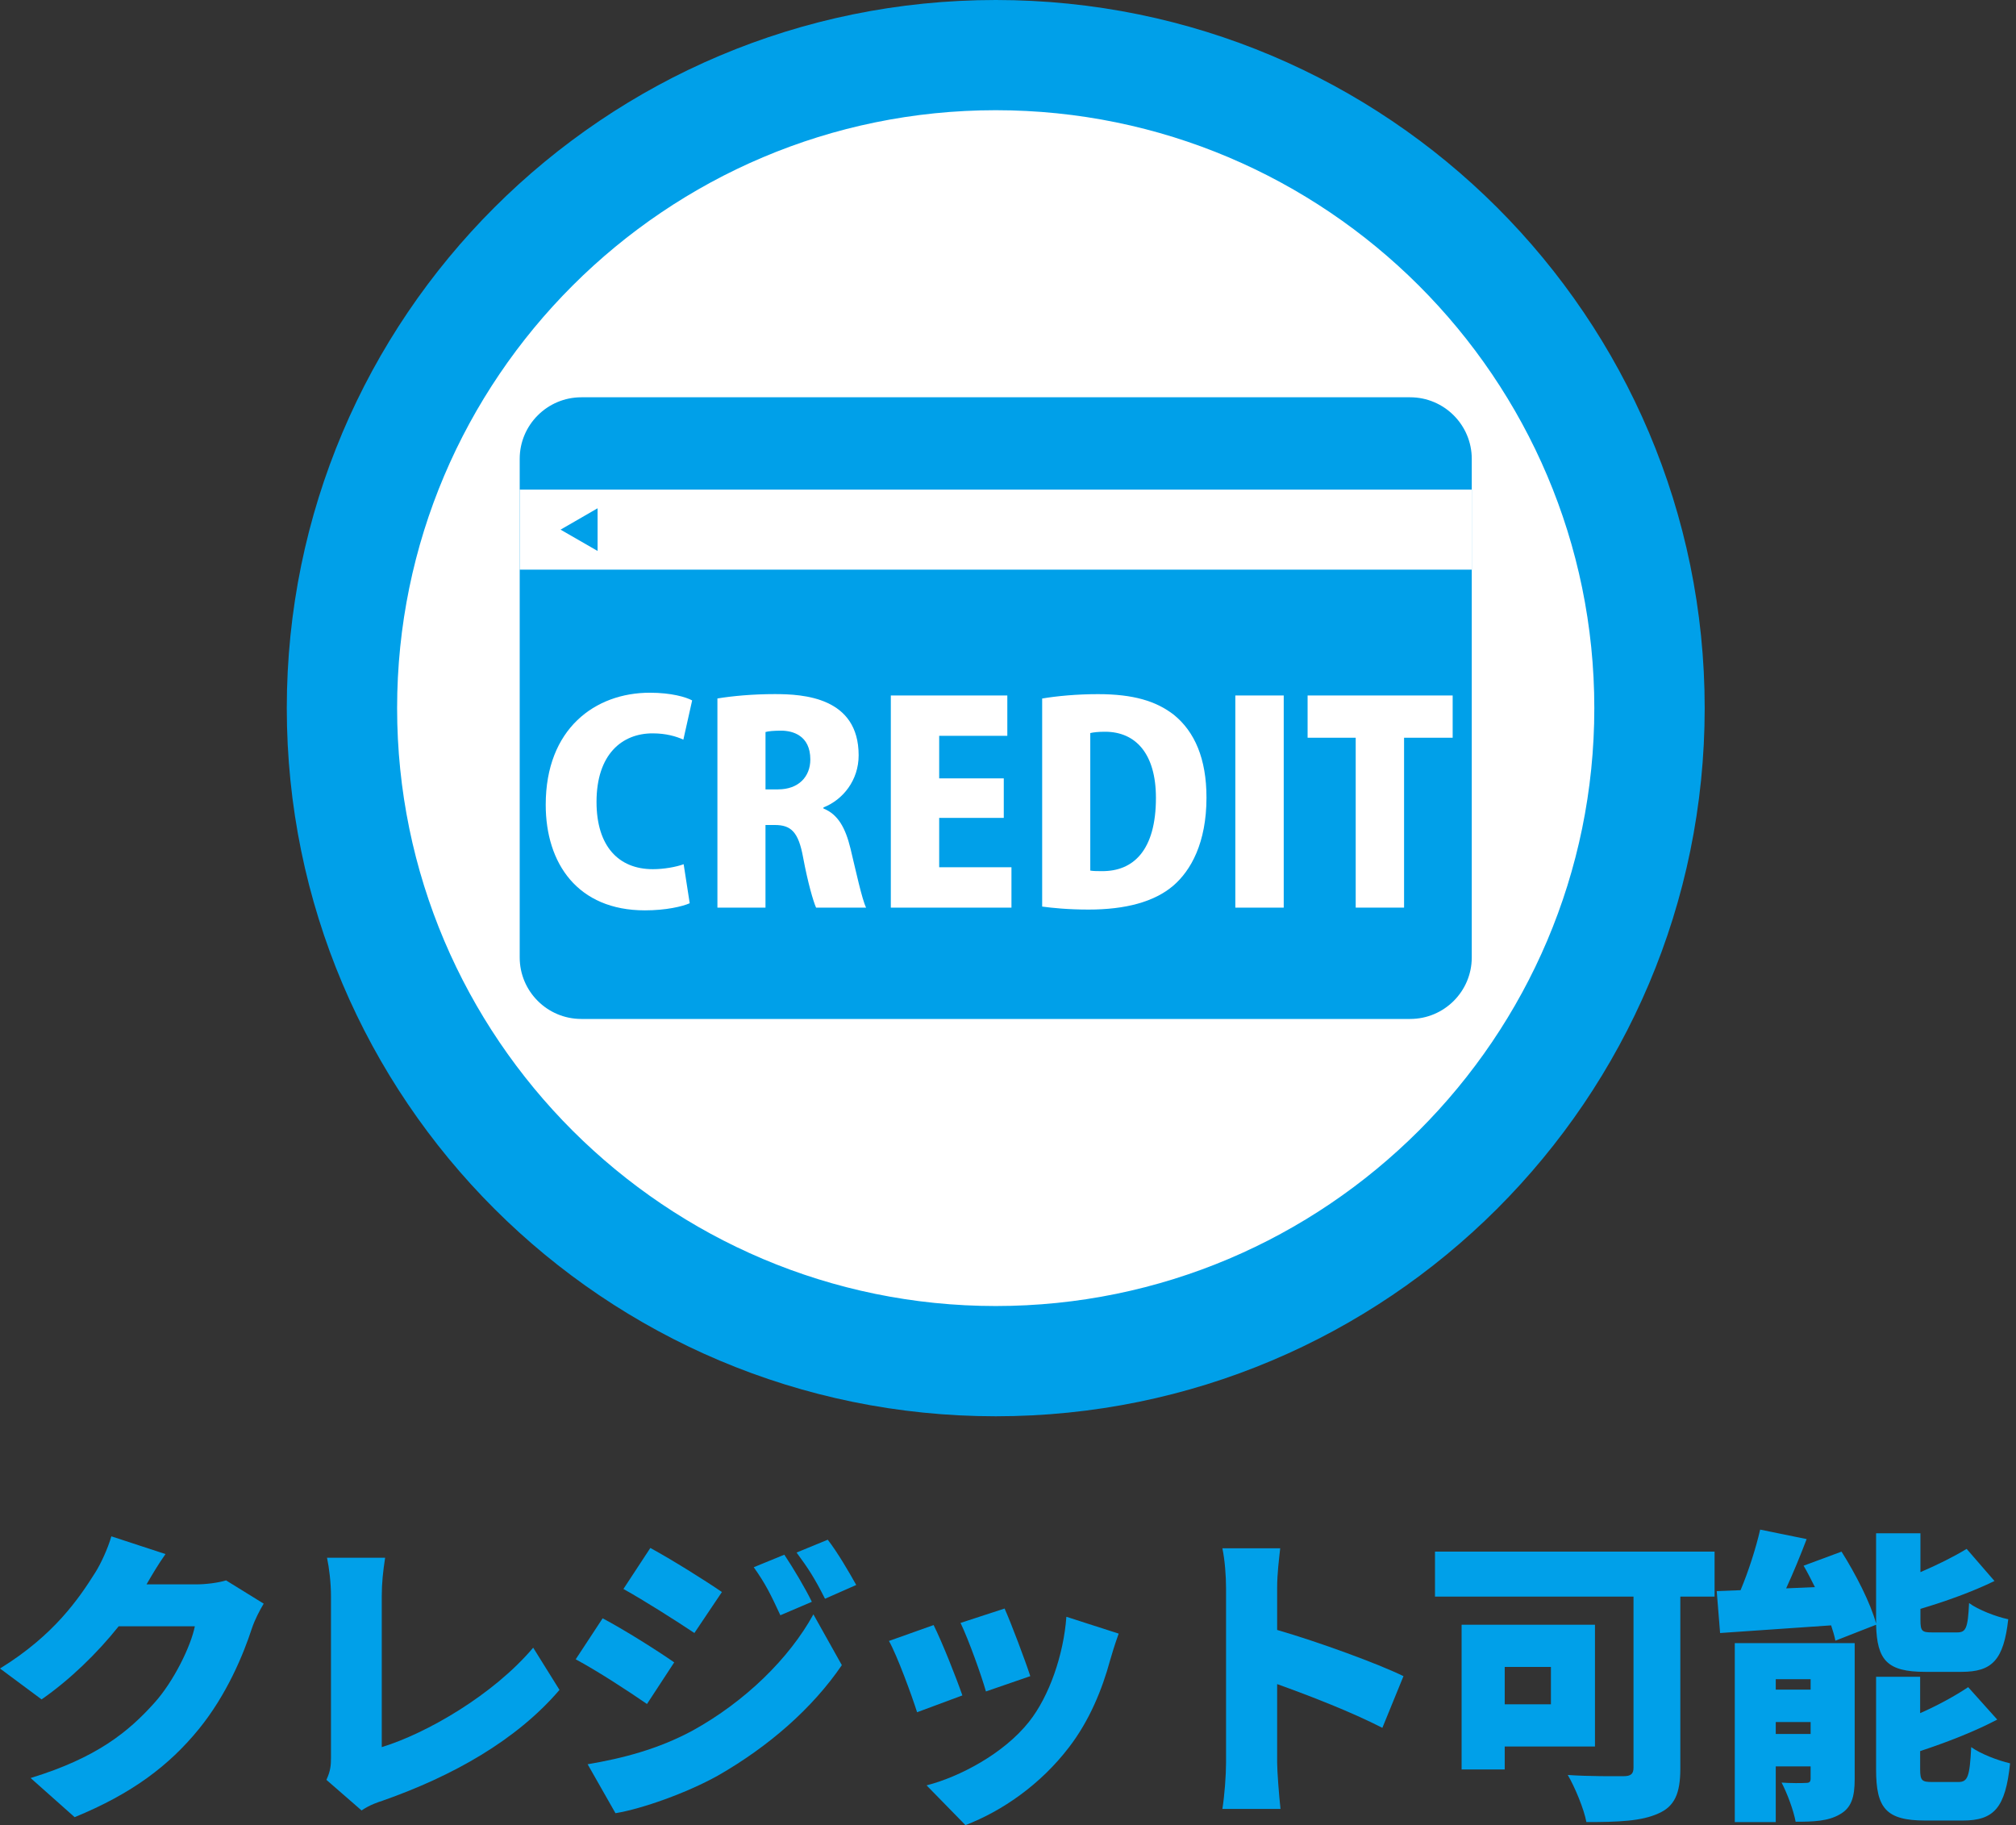
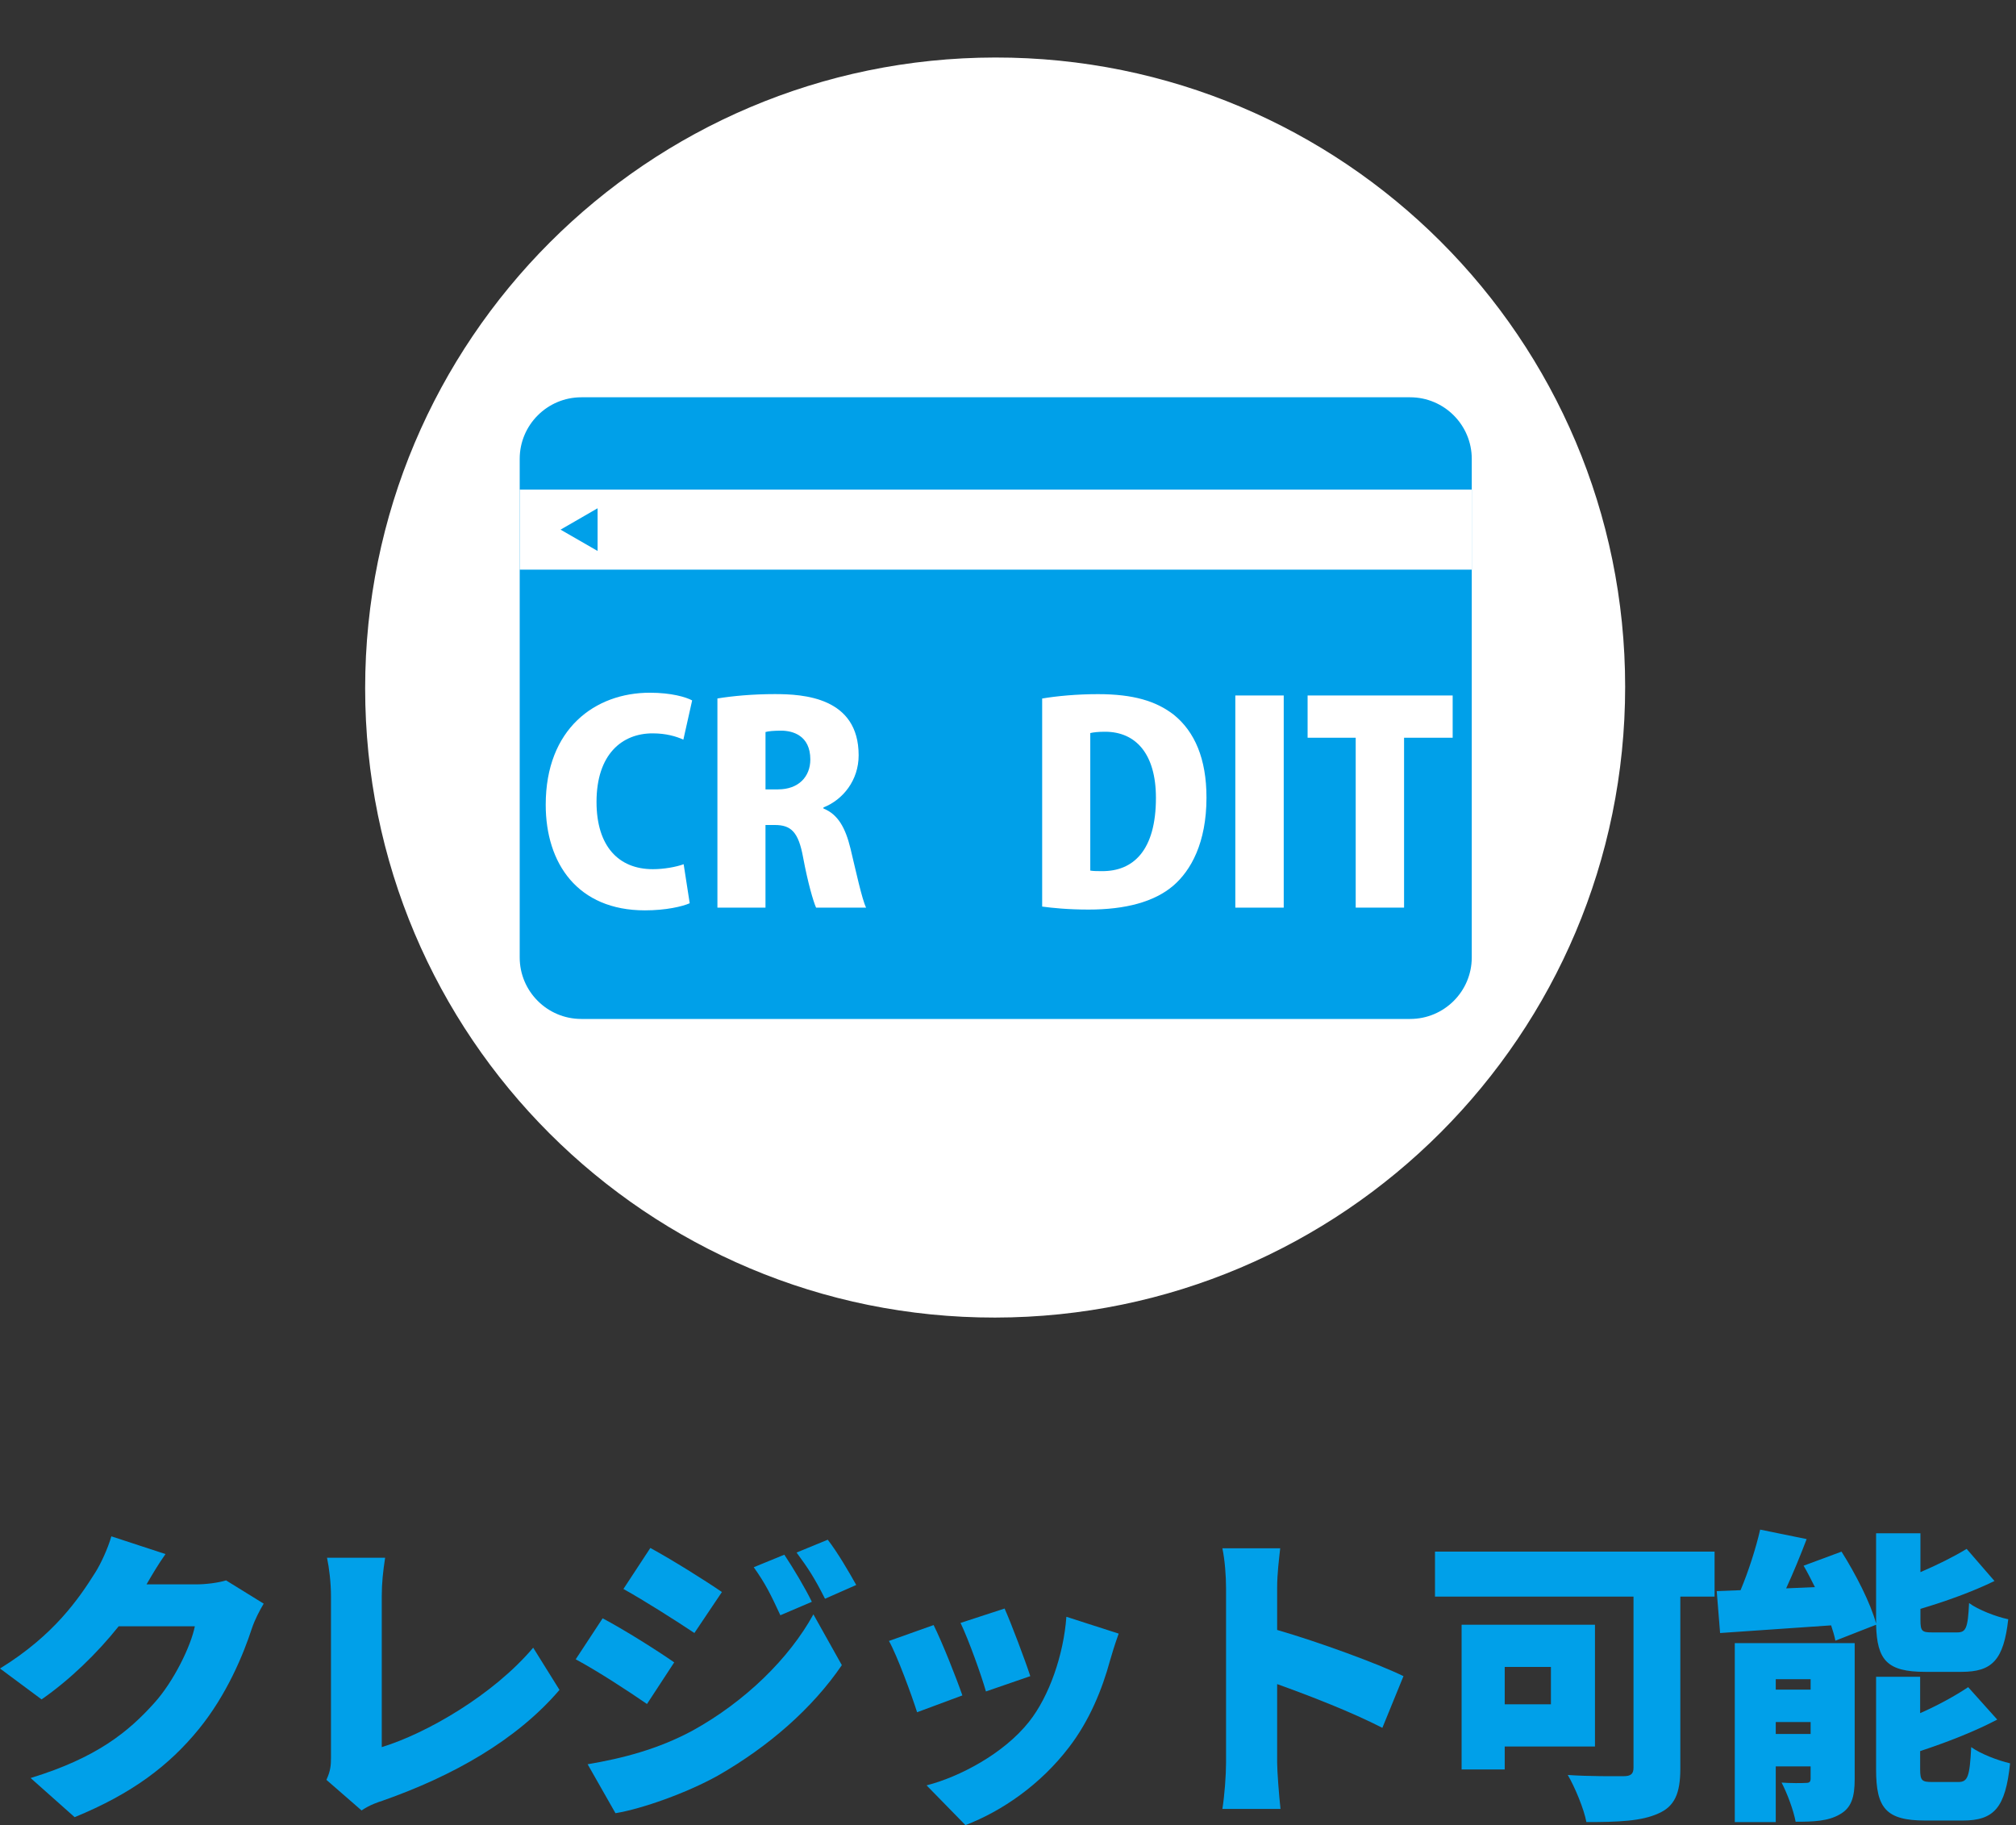
<svg xmlns="http://www.w3.org/2000/svg" width="190" height="172" viewBox="0 0 95 86" fill="none">
  <rect x="0" y="0" width="95" height="86" fill="#333333" stroke="none" />
  <path d="M76.582 32.361C76.582 15.965 63.29 2.69 46.895 2.71C30.499 2.729 17.207 16.037 17.207 32.433C17.207 48.829 30.499 62.104 46.895 62.084C63.29 62.064 76.582 48.757 76.582 32.361Z" fill="white" />
  <path d="M27.393 18.72H66.448C68.051 18.72 69.354 20.021 69.354 21.622V45.113C69.354 46.714 68.053 48.013 66.451 48.013H27.393C25.791 48.013 24.49 46.714 24.49 45.113V21.622C24.49 20.021 25.793 18.72 27.395 18.72H27.393Z" fill="#00A0E9" />
  <path d="M69.354 23.071H24.49V26.842H69.354V23.071Z" fill="white" />
  <path d="M28.16 25.961L26.415 24.957L28.16 23.95V25.961Z" fill="#00A0E9" />
  <path d="M32.501 42.561C32.151 42.716 31.375 42.896 30.391 42.896C27.219 42.896 25.716 40.685 25.716 37.919C25.716 34.336 28.046 32.641 30.623 32.641C31.632 32.641 32.331 32.847 32.616 33.004L32.202 34.852C31.864 34.697 31.385 34.556 30.752 34.556C29.314 34.556 28.11 35.539 28.11 37.787C28.11 39.869 29.145 40.956 30.766 40.956C31.283 40.956 31.864 40.852 32.216 40.722L32.501 42.559V42.561Z" fill="white" />
  <path d="M38.806 38.099C39.491 38.37 39.841 39.017 40.075 39.973C40.334 41.046 40.619 42.378 40.813 42.767H38.456C38.326 42.482 38.067 41.589 37.847 40.412C37.627 39.198 37.276 38.874 36.511 38.874H36.072V42.767H33.807V32.912C34.506 32.796 35.476 32.706 36.511 32.706C37.847 32.706 40.462 32.847 40.462 35.59C40.462 36.767 39.723 37.685 38.804 38.046V38.099H38.806ZM36.669 37.195C37.627 37.195 38.185 36.6 38.185 35.786C38.185 34.648 37.344 34.429 36.812 34.429C36.451 34.429 36.203 34.454 36.073 34.493V37.197H36.669V37.195Z" fill="white" />
-   <path d="M47.663 42.768H41.978V32.771H47.468V34.672H44.257V36.677H47.301V38.539H44.257V40.865H47.663V42.767V42.768Z" fill="white" />
  <path d="M49.112 32.914C49.798 32.798 50.742 32.708 51.738 32.708C53.396 32.708 54.484 33.03 55.325 33.689C56.295 34.48 56.853 35.747 56.853 37.583C56.853 39.716 56.115 41.024 55.286 41.735C54.392 42.498 53.033 42.859 51.298 42.859C50.326 42.859 49.589 42.782 49.11 42.718V32.914H49.112ZM51.377 41.022C51.52 41.048 51.738 41.048 51.921 41.048C53.41 41.062 54.471 40.065 54.471 37.595C54.471 35.511 53.512 34.48 52.076 34.48C51.752 34.48 51.532 34.505 51.377 34.542V41.022Z" fill="white" />
  <path d="M58.212 32.771H60.493V42.768H58.212V32.771Z" fill="white" />
  <path d="M68.456 34.762H66.164V42.767H63.885V34.762H61.618V32.771H68.454V34.762H68.456Z" fill="white" />
-   <path d="M46.922 5.193C62.477 5.193 75.129 17.831 75.129 33.367C75.129 48.904 62.475 61.54 46.922 61.54C31.369 61.54 18.713 48.902 18.713 33.367C18.713 17.833 31.367 5.193 46.922 5.193ZM46.922 0C28.472 0 13.514 14.94 13.514 33.367C13.514 51.795 28.472 66.735 46.922 66.735C65.372 66.735 80.33 51.795 80.33 33.367C80.33 14.94 65.372 0 46.922 0Z" fill="#00A0E9" />
  <path d="M88.407 76.558L86.49 77.308C86.447 77.092 86.375 76.847 86.288 76.587C84.414 76.717 82.526 76.847 81.056 76.948L80.897 74.973C81.243 74.958 81.618 74.944 82.021 74.929C82.396 74.036 82.742 72.954 82.944 72.075L85.135 72.522C84.832 73.315 84.501 74.122 84.169 74.843L85.524 74.785C85.351 74.439 85.178 74.093 84.991 73.776L86.778 73.113C87.442 74.165 88.148 75.535 88.407 76.501V72.248H90.497V74.079C91.305 73.733 92.083 73.344 92.674 72.983L93.986 74.497C92.919 75.016 91.665 75.463 90.497 75.809V76.328C90.497 76.861 90.57 76.919 91.045 76.919H92.227C92.645 76.919 92.732 76.717 92.789 75.535C93.207 75.852 94.072 76.183 94.635 76.299C94.418 78.23 93.871 78.778 92.429 78.778H90.728C88.926 78.778 88.451 78.23 88.407 76.558ZM83.679 81.704H85.322V81.142H83.679V81.704ZM85.322 79.124H83.679V79.614H85.322V79.124ZM87.398 77.423V83.838C87.398 84.688 87.24 85.193 86.692 85.496C86.144 85.813 85.467 85.841 84.616 85.841C84.515 85.294 84.213 84.487 83.953 83.996C84.371 84.025 84.919 84.025 85.092 84.011C85.265 84.011 85.322 83.968 85.322 83.795V83.232H83.679V85.856H81.748V77.423H87.398ZM91.06 83.968H92.285C92.732 83.968 92.818 83.708 92.89 82.324C93.323 82.641 94.159 82.959 94.721 83.088C94.505 85.178 93.972 85.784 92.487 85.784H90.728C88.868 85.784 88.407 85.193 88.407 83.377V79.009H90.483V80.724C91.334 80.349 92.141 79.903 92.746 79.499L94.116 81.027C93.02 81.603 91.708 82.108 90.483 82.512V83.362C90.483 83.91 90.57 83.968 91.06 83.968Z" fill="#00A0E9" />
  <path d="M73.084 78.547H70.907V80.306H73.084V78.547ZM75.16 82.295H70.907V83.376H68.875V76.558H75.16V82.295ZM80.796 73.113V75.232H79.182V83.333C79.182 84.515 78.908 85.121 78.144 85.452C77.351 85.813 76.27 85.856 74.756 85.856C74.641 85.236 74.209 84.198 73.877 83.636C74.843 83.708 76.154 83.694 76.5 83.694C76.846 83.694 76.976 83.593 76.976 83.29V75.232H67.621V73.113H80.796Z" fill="#00A0E9" />
  <path d="M57.775 83.059V74.829C57.775 74.252 57.718 73.502 57.602 72.955H60.327C60.269 73.502 60.183 74.137 60.183 74.829V76.803C62.129 77.366 64.925 78.389 66.136 78.98L65.141 81.416C63.685 80.667 61.711 79.903 60.183 79.355V83.059C60.183 83.449 60.269 84.588 60.341 85.236H57.602C57.703 84.616 57.775 83.65 57.775 83.059Z" fill="#00A0E9" />
  <path d="M47.339 75.794C47.627 76.428 48.334 78.302 48.55 78.98L46.46 79.701C46.258 78.98 45.652 77.279 45.263 76.472L47.339 75.794ZM52.716 76.976C52.514 77.538 52.413 77.884 52.312 78.23C51.937 79.614 51.332 81.085 50.38 82.324C49.04 84.083 47.224 85.337 45.494 86L43.663 84.126C45.191 83.737 47.296 82.641 48.492 81.128C49.444 79.931 50.121 77.971 50.251 76.183L52.716 76.976ZM43.995 76.573C44.398 77.38 45.061 79.052 45.35 79.888L43.216 80.681C42.971 79.903 42.279 78.014 41.89 77.322L43.995 76.573Z" fill="#00A0E9" />
  <path d="M36.96 73.257C37.392 73.906 37.94 74.828 38.257 75.477L36.773 76.111C36.311 75.117 36.081 74.641 35.519 73.848L36.96 73.257ZM39.007 72.551C39.483 73.171 40.002 74.064 40.348 74.684L38.877 75.333C38.373 74.338 38.099 73.92 37.537 73.156L39.007 72.551ZM30.646 72.94C31.655 73.488 33.198 74.454 34.019 75.016L32.722 76.947C31.857 76.371 30.387 75.434 29.378 74.872L30.646 72.94ZM27.691 83.131C29.32 82.858 31.007 82.425 32.636 81.546C35.115 80.176 37.191 78.144 38.33 76.068L39.67 78.461C38.286 80.493 36.225 82.295 33.832 83.665C32.362 84.486 30.243 85.236 29.003 85.438L27.691 83.131ZM28.398 76.255C29.435 76.803 30.963 77.769 31.771 78.331L30.488 80.292C29.608 79.686 28.152 78.735 27.129 78.187L28.398 76.255Z" fill="#00A0E9" />
  <path d="M15.381 83.866C15.583 83.434 15.597 83.16 15.597 82.8V75.217C15.597 74.583 15.511 73.877 15.41 73.401H18.148C18.048 74.064 17.99 74.583 17.99 75.217V82.324C20.109 81.675 23.251 79.859 25.125 77.639L26.365 79.628C24.332 82.007 21.32 83.693 18.033 84.847C17.817 84.919 17.442 85.034 17.038 85.308L15.381 83.866Z" fill="#00A0E9" />
  <path d="M7.799 73.228C7.467 73.69 7.121 74.281 6.905 74.656H9.226C9.701 74.656 10.278 74.583 10.653 74.468L12.426 75.564C12.238 75.881 12.008 76.313 11.864 76.746C11.474 77.942 10.696 79.845 9.37 81.474C7.972 83.189 6.227 84.515 3.517 85.625L1.442 83.78C4.555 82.829 6.054 81.603 7.28 80.234C8.188 79.225 8.995 77.567 9.182 76.63H5.593C4.57 77.913 3.287 79.153 1.96 80.076L0 78.62C2.551 77.048 3.719 75.319 4.483 74.108C4.743 73.704 5.088 72.954 5.247 72.392L7.799 73.228Z" fill="#00A0E9" />
</svg>